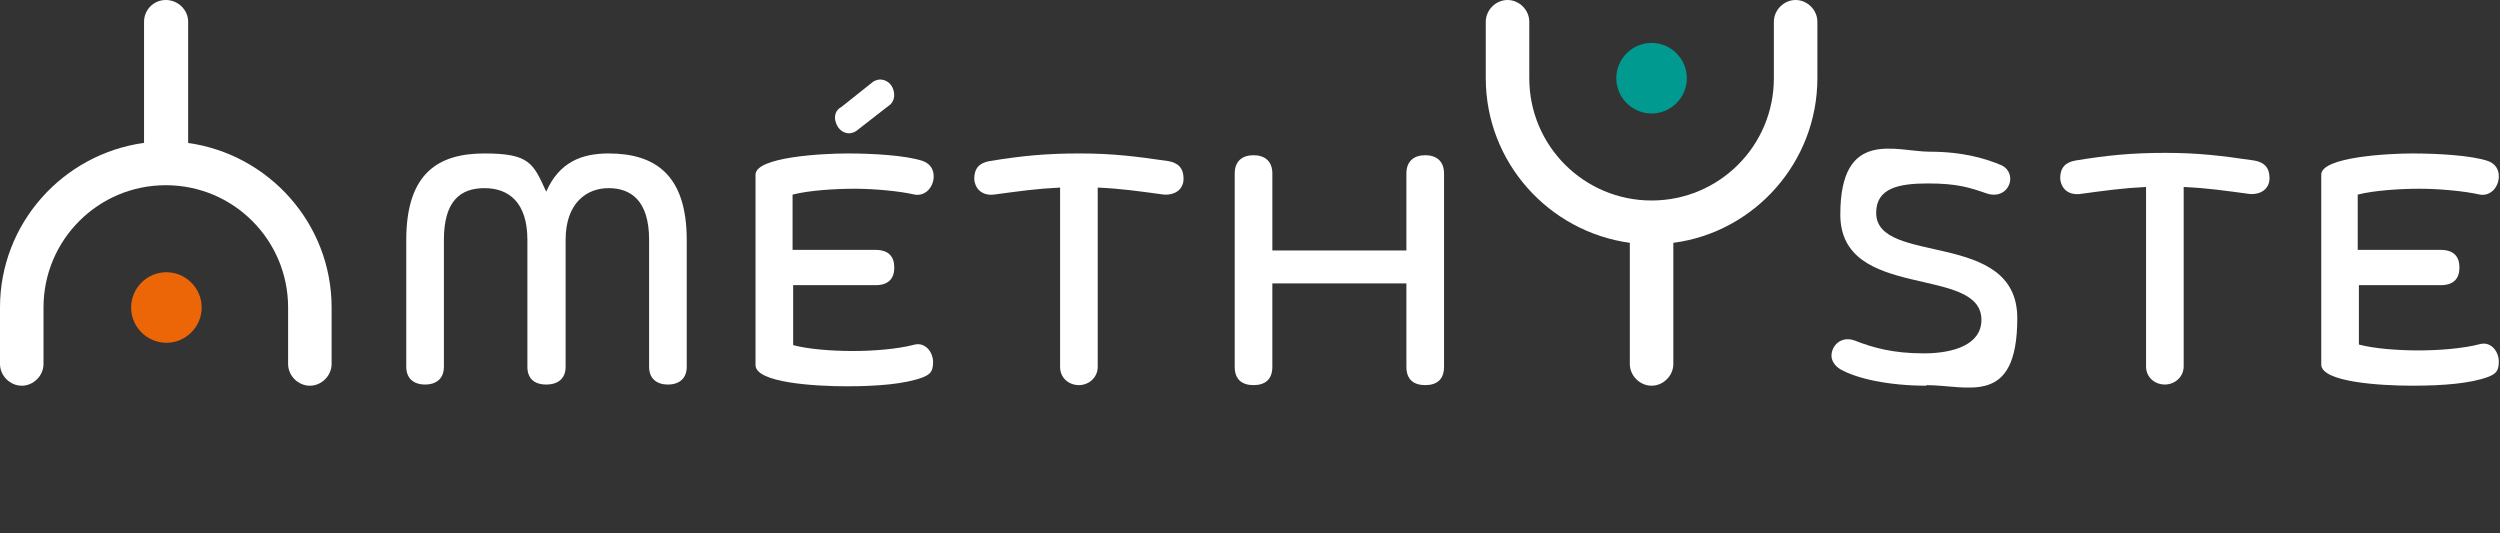
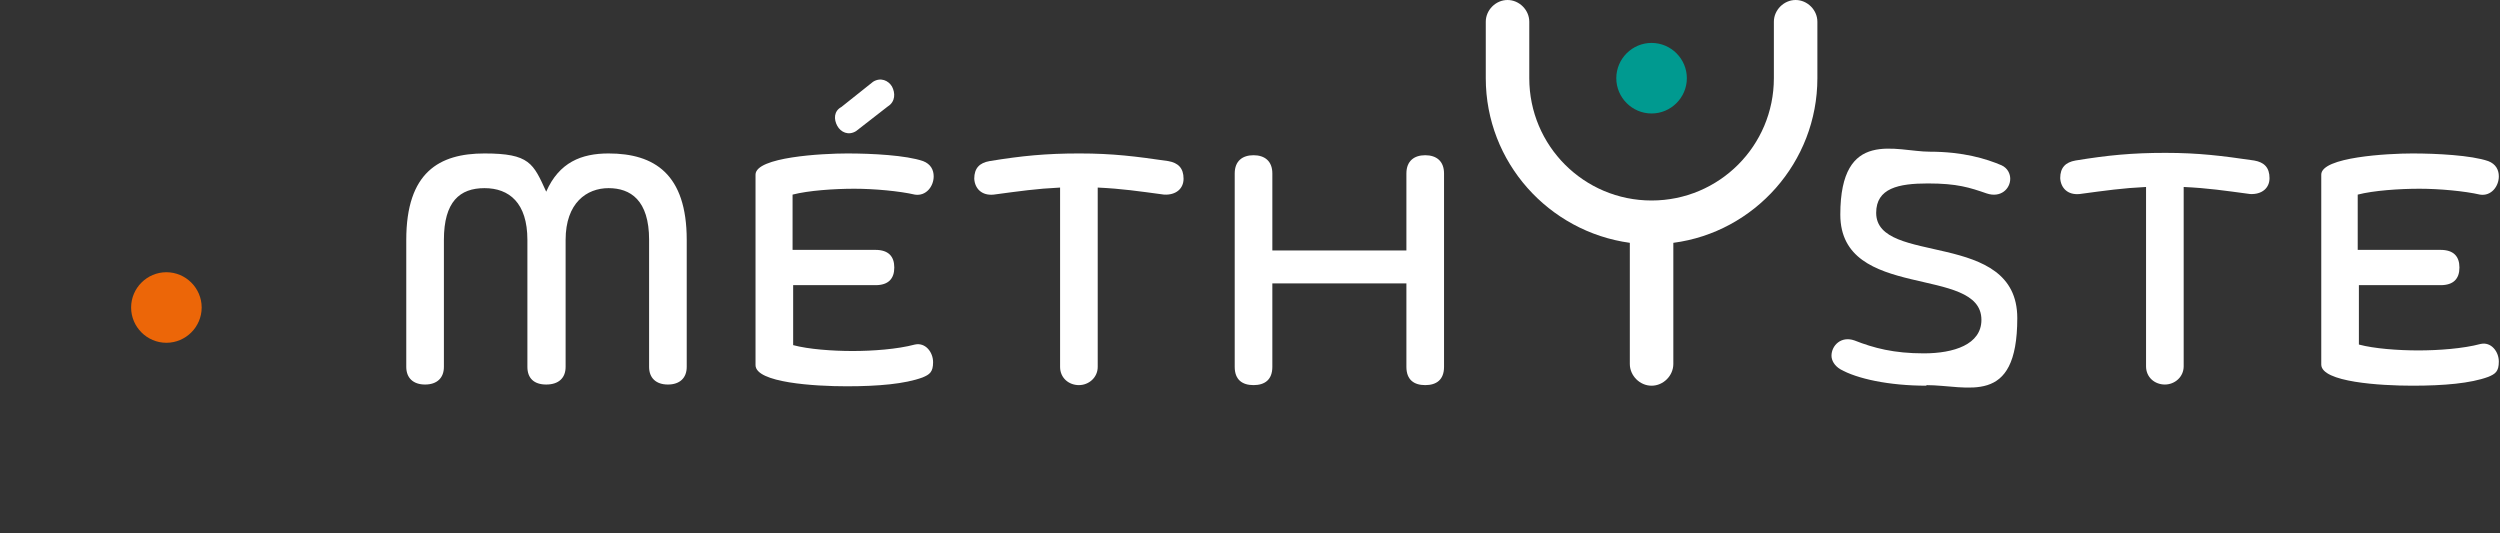
<svg xmlns="http://www.w3.org/2000/svg" version="1.1" viewBox="0 0 425.2 90.7">
  <rect x="0" y="0" width="425.2" height="90.7" fill="#333333" stroke="none" />
  <defs>
    <style>
      .cls-1 {
        fill: #fff;
      }

      .cls-2 {
        fill: #009a90;
      }

      .cls-3 {
        fill: #ec6608;
      }
    </style>
  </defs>
  <g>
    <g id="Calque_1">
      <path class="cls-1" d="M305.4,0c-2,0-3.7,1.7-3.7,3.7v9.6c0,11.5-9.3,20.8-20.8,20.8s-20.8-9.3-20.8-20.8V3.7c0-2-1.7-3.7-3.7-3.7s-3.7,1.7-3.7,3.7v9.6c0,14.3,10.7,26.1,24.5,28v20.6c0,2,1.7,3.7,3.7,3.7s3.7-1.7,3.7-3.7v-20.6c13.8-1.8,24.5-13.7,24.5-28V3.7c0-2-1.7-3.7-3.7-3.7h0Z" />
      <path class="cls-2" d="M286.9,13.3c0,3.3-2.7,6-6,6s-6-2.7-6-6,2.7-6,6-6,6,2.7,6,6" />
-       <path class="cls-1" d="M32,24.4V3.7C32,1.7,30.3,0,28.2,0s-3.7,1.7-3.7,3.7v20.6C10.7,26.2,0,38,0,52.3v9.6c0,2,1.7,3.7,3.7,3.7s3.7-1.7,3.7-3.7v-9.6c0-11.5,9.3-20.8,20.8-20.8s20.8,9.3,20.8,20.8v9.6c0,2,1.7,3.7,3.7,3.7s3.7-1.7,3.7-3.7v-9.6c0-14.3-10.7-26.1-24.5-28h0Z" />
      <path class="cls-3" d="M22.3,52.3c0-3.3,2.7-6,6-6s6,2.7,6,6-2.7,6-6,6-6-2.7-6-6" />
      <path class="cls-1" d="M110.4,40.8c0-6.8-3.2-8.8-6.9-8.8s-7.3,2.5-7.3,8.8v21.6c0,1.9-1.2,3-3.3,3s-3.2-1.1-3.2-3v-21.6c0-6.3-3.1-8.8-7.3-8.8s-6.9,2.3-6.9,8.8v21.6c0,1.9-1.2,3-3.2,3s-3.2-1.1-3.2-3v-21.6c0-11.5,5.6-14.7,13.3-14.7s8.3,1.7,10.5,6.5c2.2-5,6-6.5,10.6-6.5,7.8,0,13.3,3.5,13.3,14.7v21.6c0,1.9-1.2,3-3.2,3s-3.2-1.1-3.2-3v-21.6h0Z" />
      <path class="cls-1" d="M148.5,13.9c1.3-.8,2.6-.2,3.2.8.6,1.1.6,2.6-.7,3.4l-5.4,4.2c-1.3.8-2.6.2-3.2-.9s-.6-2.5.7-3.2l5.4-4.3h0ZM134.9,48.5v10.2c2.6.7,6.7,1,10.1,1s7.6-.3,10.6-1.1c1.8-.4,3.1,1.3,3.1,3s-.6,2.1-1.8,2.6c-3,1.1-7.5,1.5-12.9,1.5s-15.5-.6-15.5-3.6V29.7c0-3,11.4-3.6,15.6-3.6s10,.3,12.9,1.3c1.3.5,1.8,1.5,1.8,2.6,0,1.7-1.3,3.4-3.2,3.1-2.6-.6-6.9-1-10.3-1s-7.8.3-10.5,1v9.4h14.1c2.2,0,3.2,1.1,3.2,3s-1,3-3.2,3h-14.1,0Z" />
      <path class="cls-1" d="M180.3,31.9c-4.1.2-6.8.6-11.3,1.2-2,.2-3.2-1-3.3-2.7,0-1.8.9-2.7,2.6-3,5.5-.9,9.6-1.3,15.3-1.3s9.6.5,15.1,1.3c1.7.3,2.6,1.2,2.6,3,0,1.7-1.3,2.8-3.3,2.7-4.5-.6-7.1-1-11.3-1.2v30.5c0,1.8-1.5,3.1-3.2,3.1s-3.2-1.2-3.2-3.1v-30.5h0Z" />
      <path class="cls-1" d="M239.2,48.2h-22.8v14.2c0,2.2-1.3,3.1-3.2,3.1s-3.2-.9-3.2-3.1V29.5c0-2.1,1.3-3.1,3.2-3.1s3.2,1,3.2,3.1v13.1h22.8v-13.1c0-2.1,1.3-3.1,3.2-3.1s3.2,1,3.2,3.1v32.9c0,2.2-1.3,3.1-3.2,3.1s-3.2-.9-3.2-3.1v-14.2Z" />
      <path class="cls-1" d="M327.7,65.6c-6.5,0-11.9-1.2-14.7-2.8-1-.6-1.5-1.5-1.5-2.3,0-1.7,1.6-3.4,3.9-2.6,3.3,1.3,6.7,2.2,11.8,2.2s9.8-1.5,9.8-5.7c0-9.4-24-3.1-24-17.9s9.5-10.7,15.2-10.7,9.6,1.2,12.2,2.3c1.1.5,1.5,1.5,1.5,2.3,0,1.7-1.6,3.3-4,2.5-2.9-1-5-1.7-10-1.7s-8.8.8-8.8,5c0,9.1,24,2.7,24,17.9s-8.4,11.4-15.5,11.4" />
      <path class="cls-1" d="M365,31.8c-4.1.2-6.8.6-11.3,1.2-2,.2-3.2-1-3.3-2.7,0-1.8.9-2.7,2.6-3,5.5-.9,9.6-1.3,15.3-1.3s9.6.5,15.1,1.3c1.7.3,2.6,1.2,2.6,3,0,1.7-1.3,2.8-3.3,2.7-4.5-.6-7.1-1-11.3-1.2v30.5c0,1.8-1.5,3.1-3.2,3.1s-3.2-1.2-3.2-3.1v-30.5h0Z" />
      <path class="cls-1" d="M401.2,48.4v10.2c2.6.7,6.7,1,10.1,1s7.6-.3,10.6-1.1c1.8-.4,3.1,1.3,3.1,3s-.6,2.1-1.8,2.6c-3,1.1-7.5,1.5-12.9,1.5s-15.5-.6-15.5-3.6V29.7c0-3,11.4-3.6,15.5-3.6s10,.3,12.9,1.3c1.3.5,1.8,1.5,1.8,2.6,0,1.7-1.3,3.4-3.2,3.1-2.6-.6-6.9-1-10.3-1s-7.8.3-10.5,1v9.4h14.1c2.2,0,3.2,1.1,3.2,3s-1,3-3.2,3h-14.1,0Z" />
    </g>
  </g>
</svg>